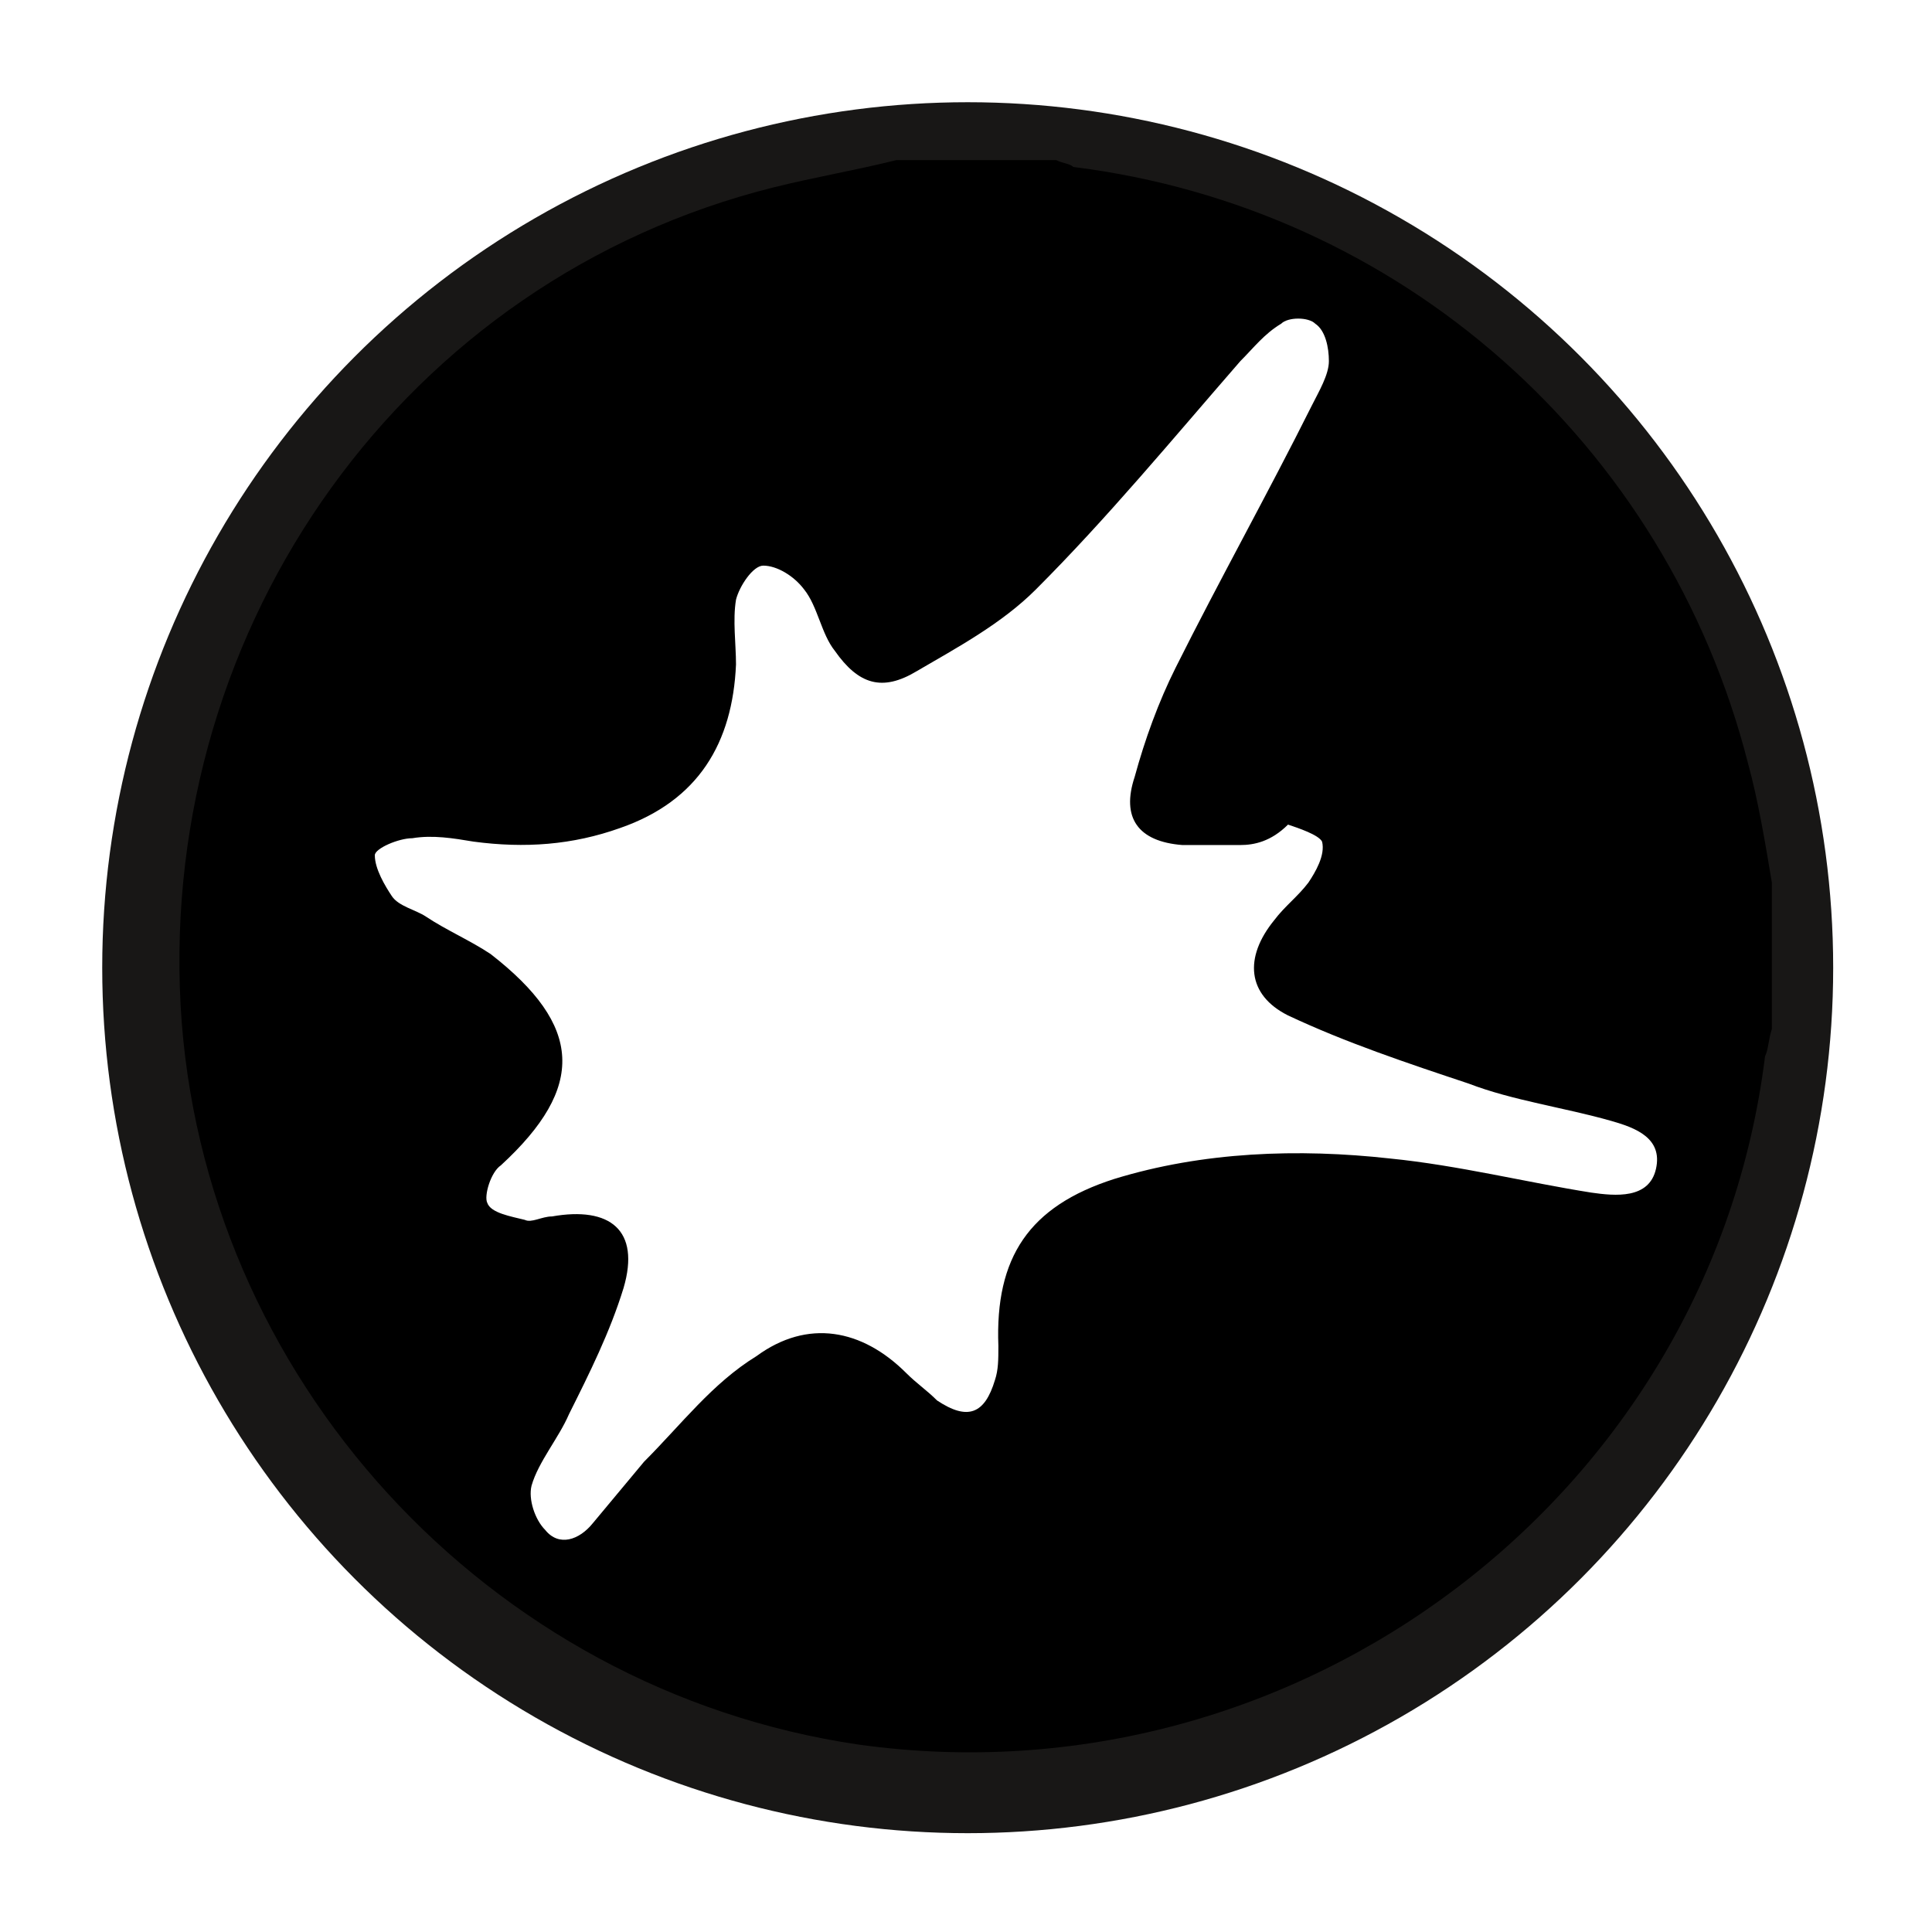
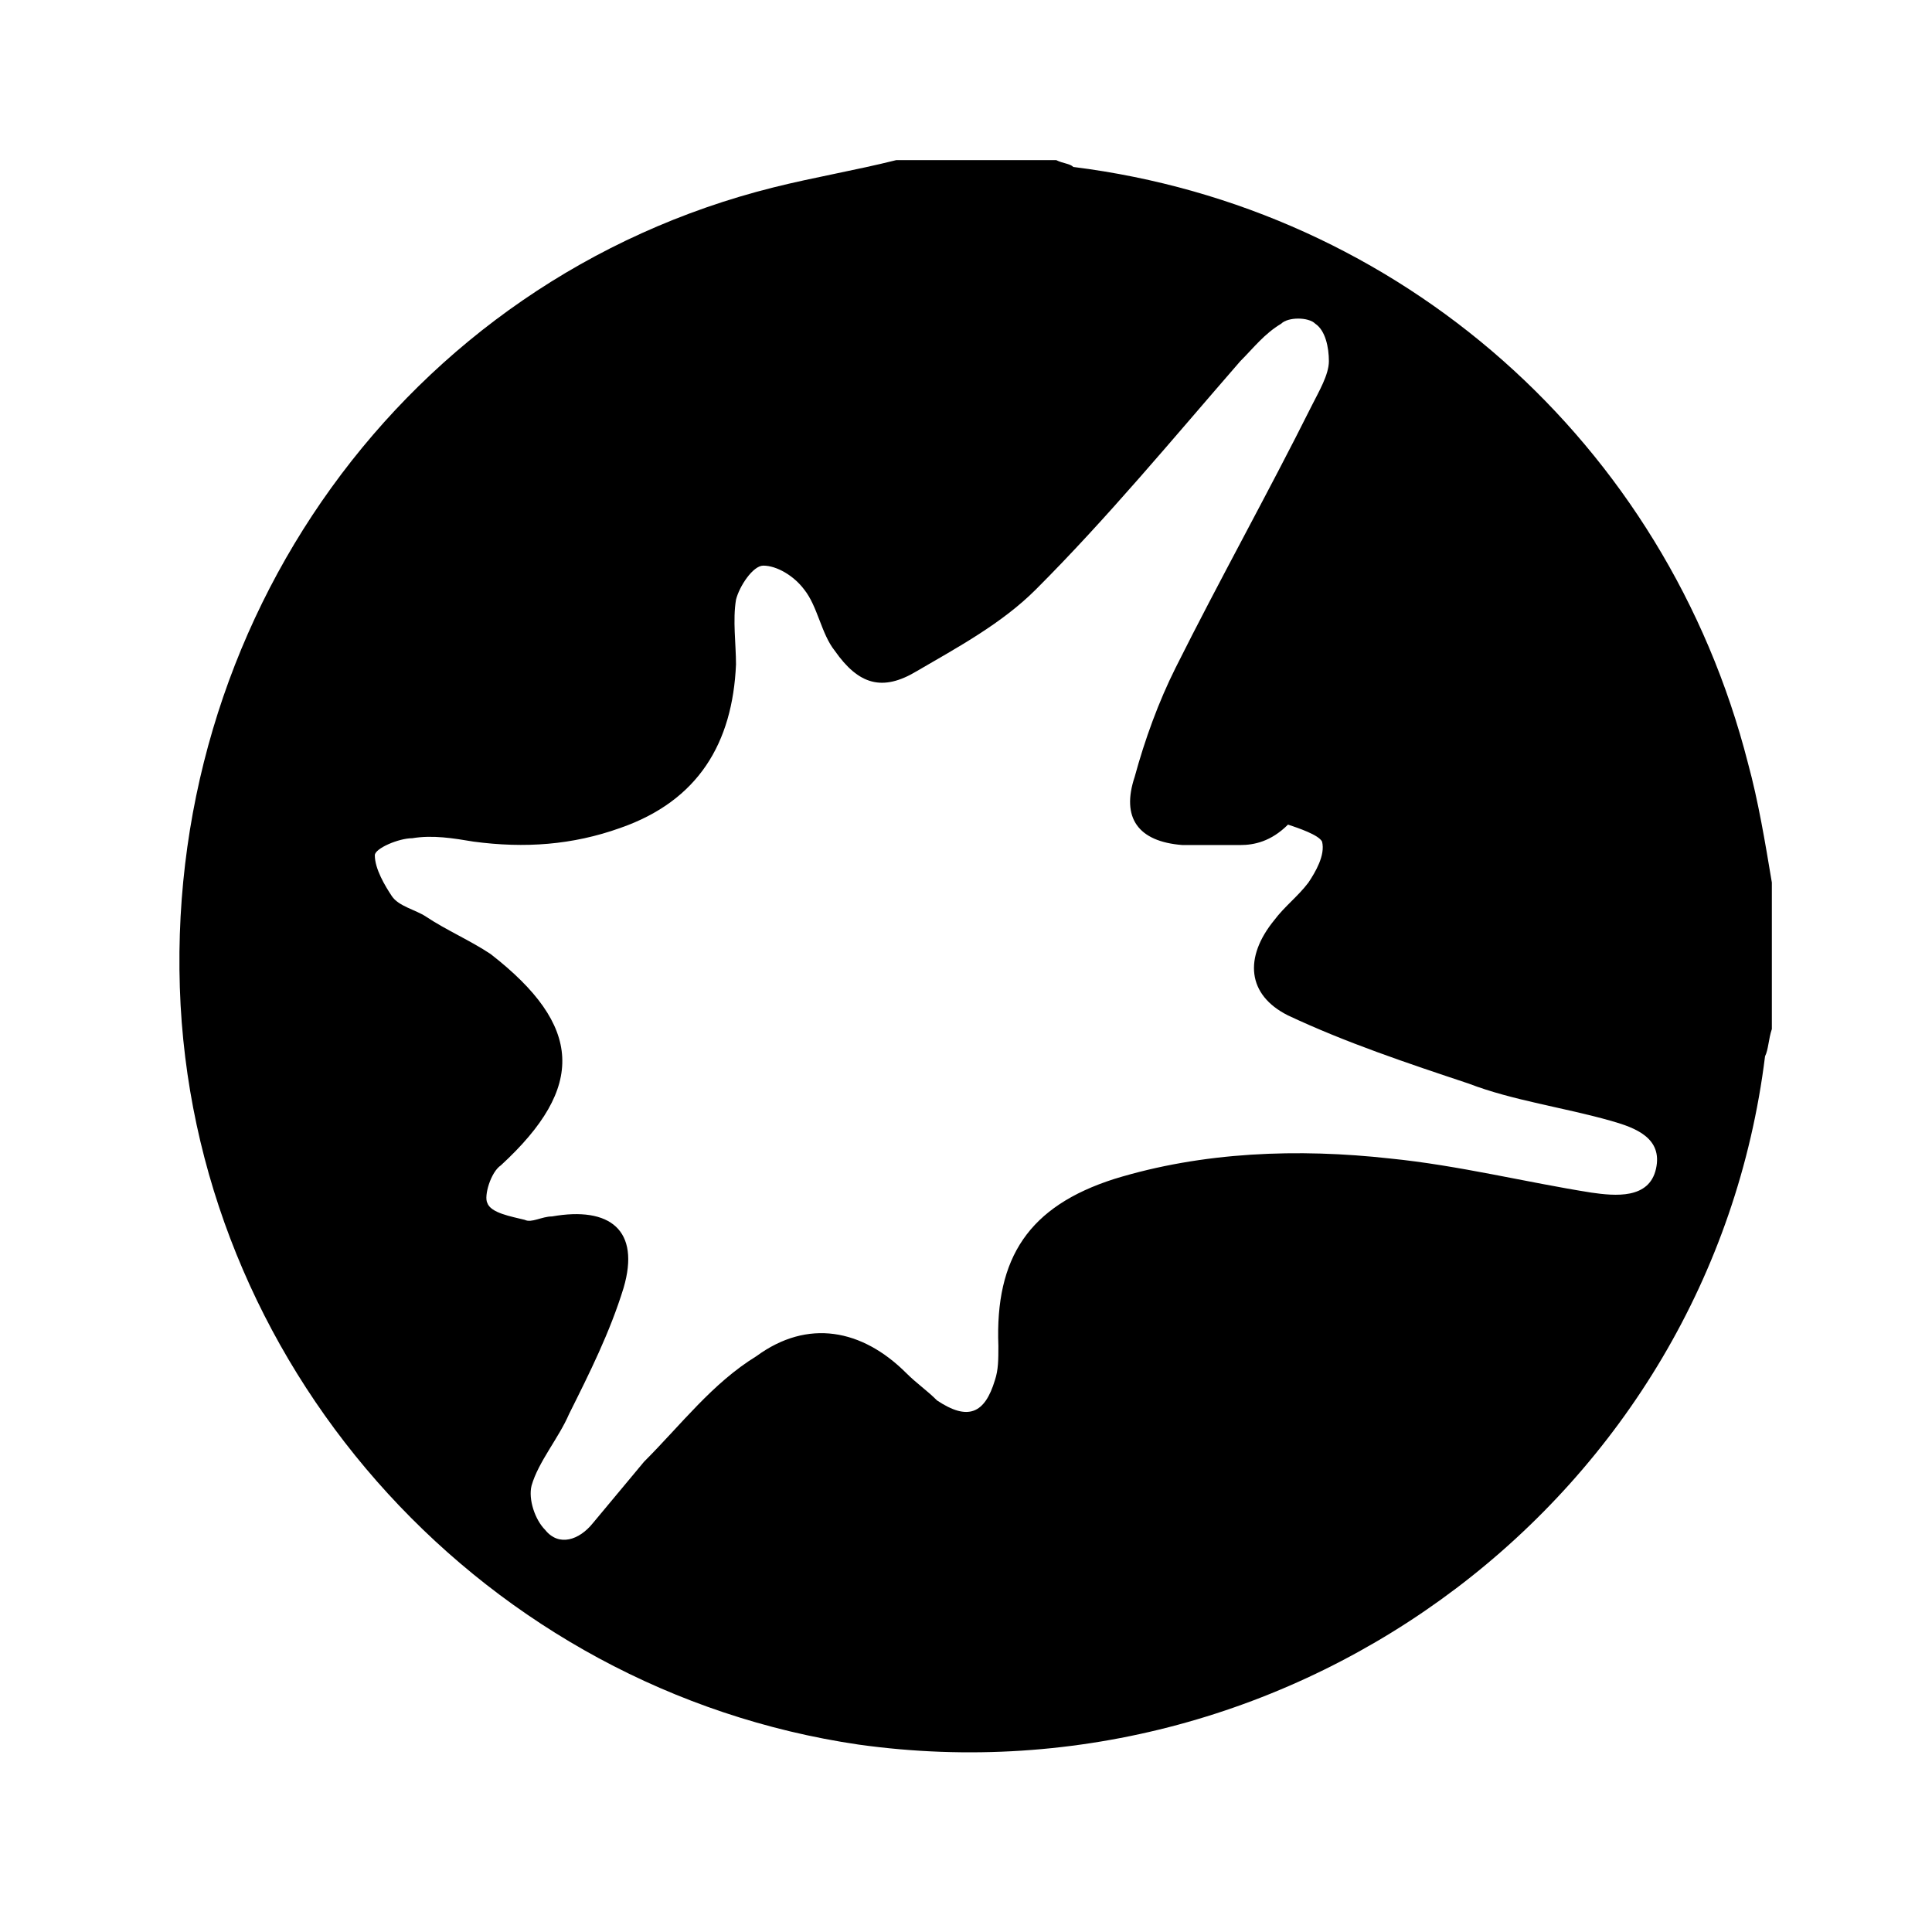
<svg xmlns="http://www.w3.org/2000/svg" version="1.1" id="Layer_1" x="0px" y="0px" viewBox="0 0 56.7 56.7" style="enable-background:new 0 0 56.7 56.7;" xml:space="preserve">
  <style type="text/css">
	.st0{fill:none;stroke:#181716;stroke-width:3;stroke-miterlimit:10;}
</style>
-   <circle class="st0" cx="28.4" cy="28.4" r="23.9" />
  <g>
    <g>
      <path d="M52,25.9c0,1.4,0,2.9,0,4.3c-0.1,0.3-0.1,0.6-0.2,0.8c-1.6,12.9-13.7,22-26.6,20.2C14.3,49.6,5.9,40.4,5.3,29.5    C4.7,18.3,11.9,8.2,22.7,5.5c1.2-0.3,2.4-0.5,3.6-0.8c1.6,0,3.1,0,4.7,0c0.2,0.1,0.4,0.1,0.5,0.2c9.6,1.2,17.4,8.1,19.8,17.5    C51.6,23.5,51.8,24.7,52,25.9z M36.4,24.8C36.4,24.7,36.4,24.7,36.4,24.8c-0.6,0-1.1,0-1.7,0c-1.3-0.1-1.8-0.8-1.4-2    c0.3-1.1,0.7-2.2,1.2-3.2c1.3-2.6,2.7-5.1,4-7.7c0.2-0.4,0.5-0.9,0.5-1.3c0-0.4-0.1-0.9-0.4-1.1c-0.2-0.2-0.8-0.2-1,0    c-0.5,0.3-0.8,0.7-1.2,1.1c-2,2.3-3.9,4.6-6,6.7c-1,1-2.3,1.7-3.5,2.4c-1,0.6-1.7,0.4-2.4-0.6c-0.4-0.5-0.5-1.3-0.9-1.8    c-0.3-0.4-0.8-0.7-1.2-0.7c-0.3,0-0.7,0.6-0.8,1c-0.1,0.6,0,1.3,0,1.9c-0.1,2.3-1.1,4-3.4,4.8c-1.4,0.5-2.8,0.6-4.3,0.4    c-0.6-0.1-1.2-0.2-1.8-0.1c-0.4,0-1.1,0.3-1.1,0.5c0,0.4,0.3,0.9,0.5,1.2c0.2,0.3,0.7,0.4,1,0.6c0.6,0.4,1.3,0.7,1.9,1.1    c2.7,2.1,2.8,3.9,0.3,6.2c-0.3,0.2-0.5,0.9-0.4,1.1c0.1,0.3,0.7,0.4,1.1,0.5c0.2,0.1,0.5-0.1,0.8-0.1c1.7-0.3,2.6,0.4,2.1,2.1    c-0.4,1.3-1,2.5-1.6,3.7c-0.3,0.7-0.9,1.4-1.1,2.1c-0.1,0.4,0.1,1,0.4,1.3c0.4,0.5,1,0.3,1.4-0.2c0.5-0.6,1-1.2,1.5-1.8    c1.1-1.1,2-2.3,3.3-3.1c1.5-1.1,3.1-0.8,4.4,0.5c0.3,0.3,0.6,0.5,0.9,0.8c0.9,0.6,1.4,0.4,1.7-0.6c0.1-0.3,0.1-0.6,0.1-1    c-0.1-2.6,0.9-4.1,3.4-4.9c2.6-0.8,5.4-0.9,8.1-0.6c2,0.2,4,0.7,5.9,1c0.7,0.1,1.7,0.2,1.9-0.7c0.2-0.9-0.6-1.2-1.3-1.4    c-1.4-0.4-2.9-0.6-4.2-1.1c-1.8-0.6-3.6-1.2-5.3-2c-1.2-0.6-1.3-1.7-0.4-2.8c0.3-0.4,0.7-0.7,1-1.1c0.2-0.3,0.5-0.8,0.4-1.2    c-0.1-0.2-0.7-0.4-1-0.5C37.3,24.7,36.8,24.8,36.4,24.8z" />
    </g>
  </g>
</svg>